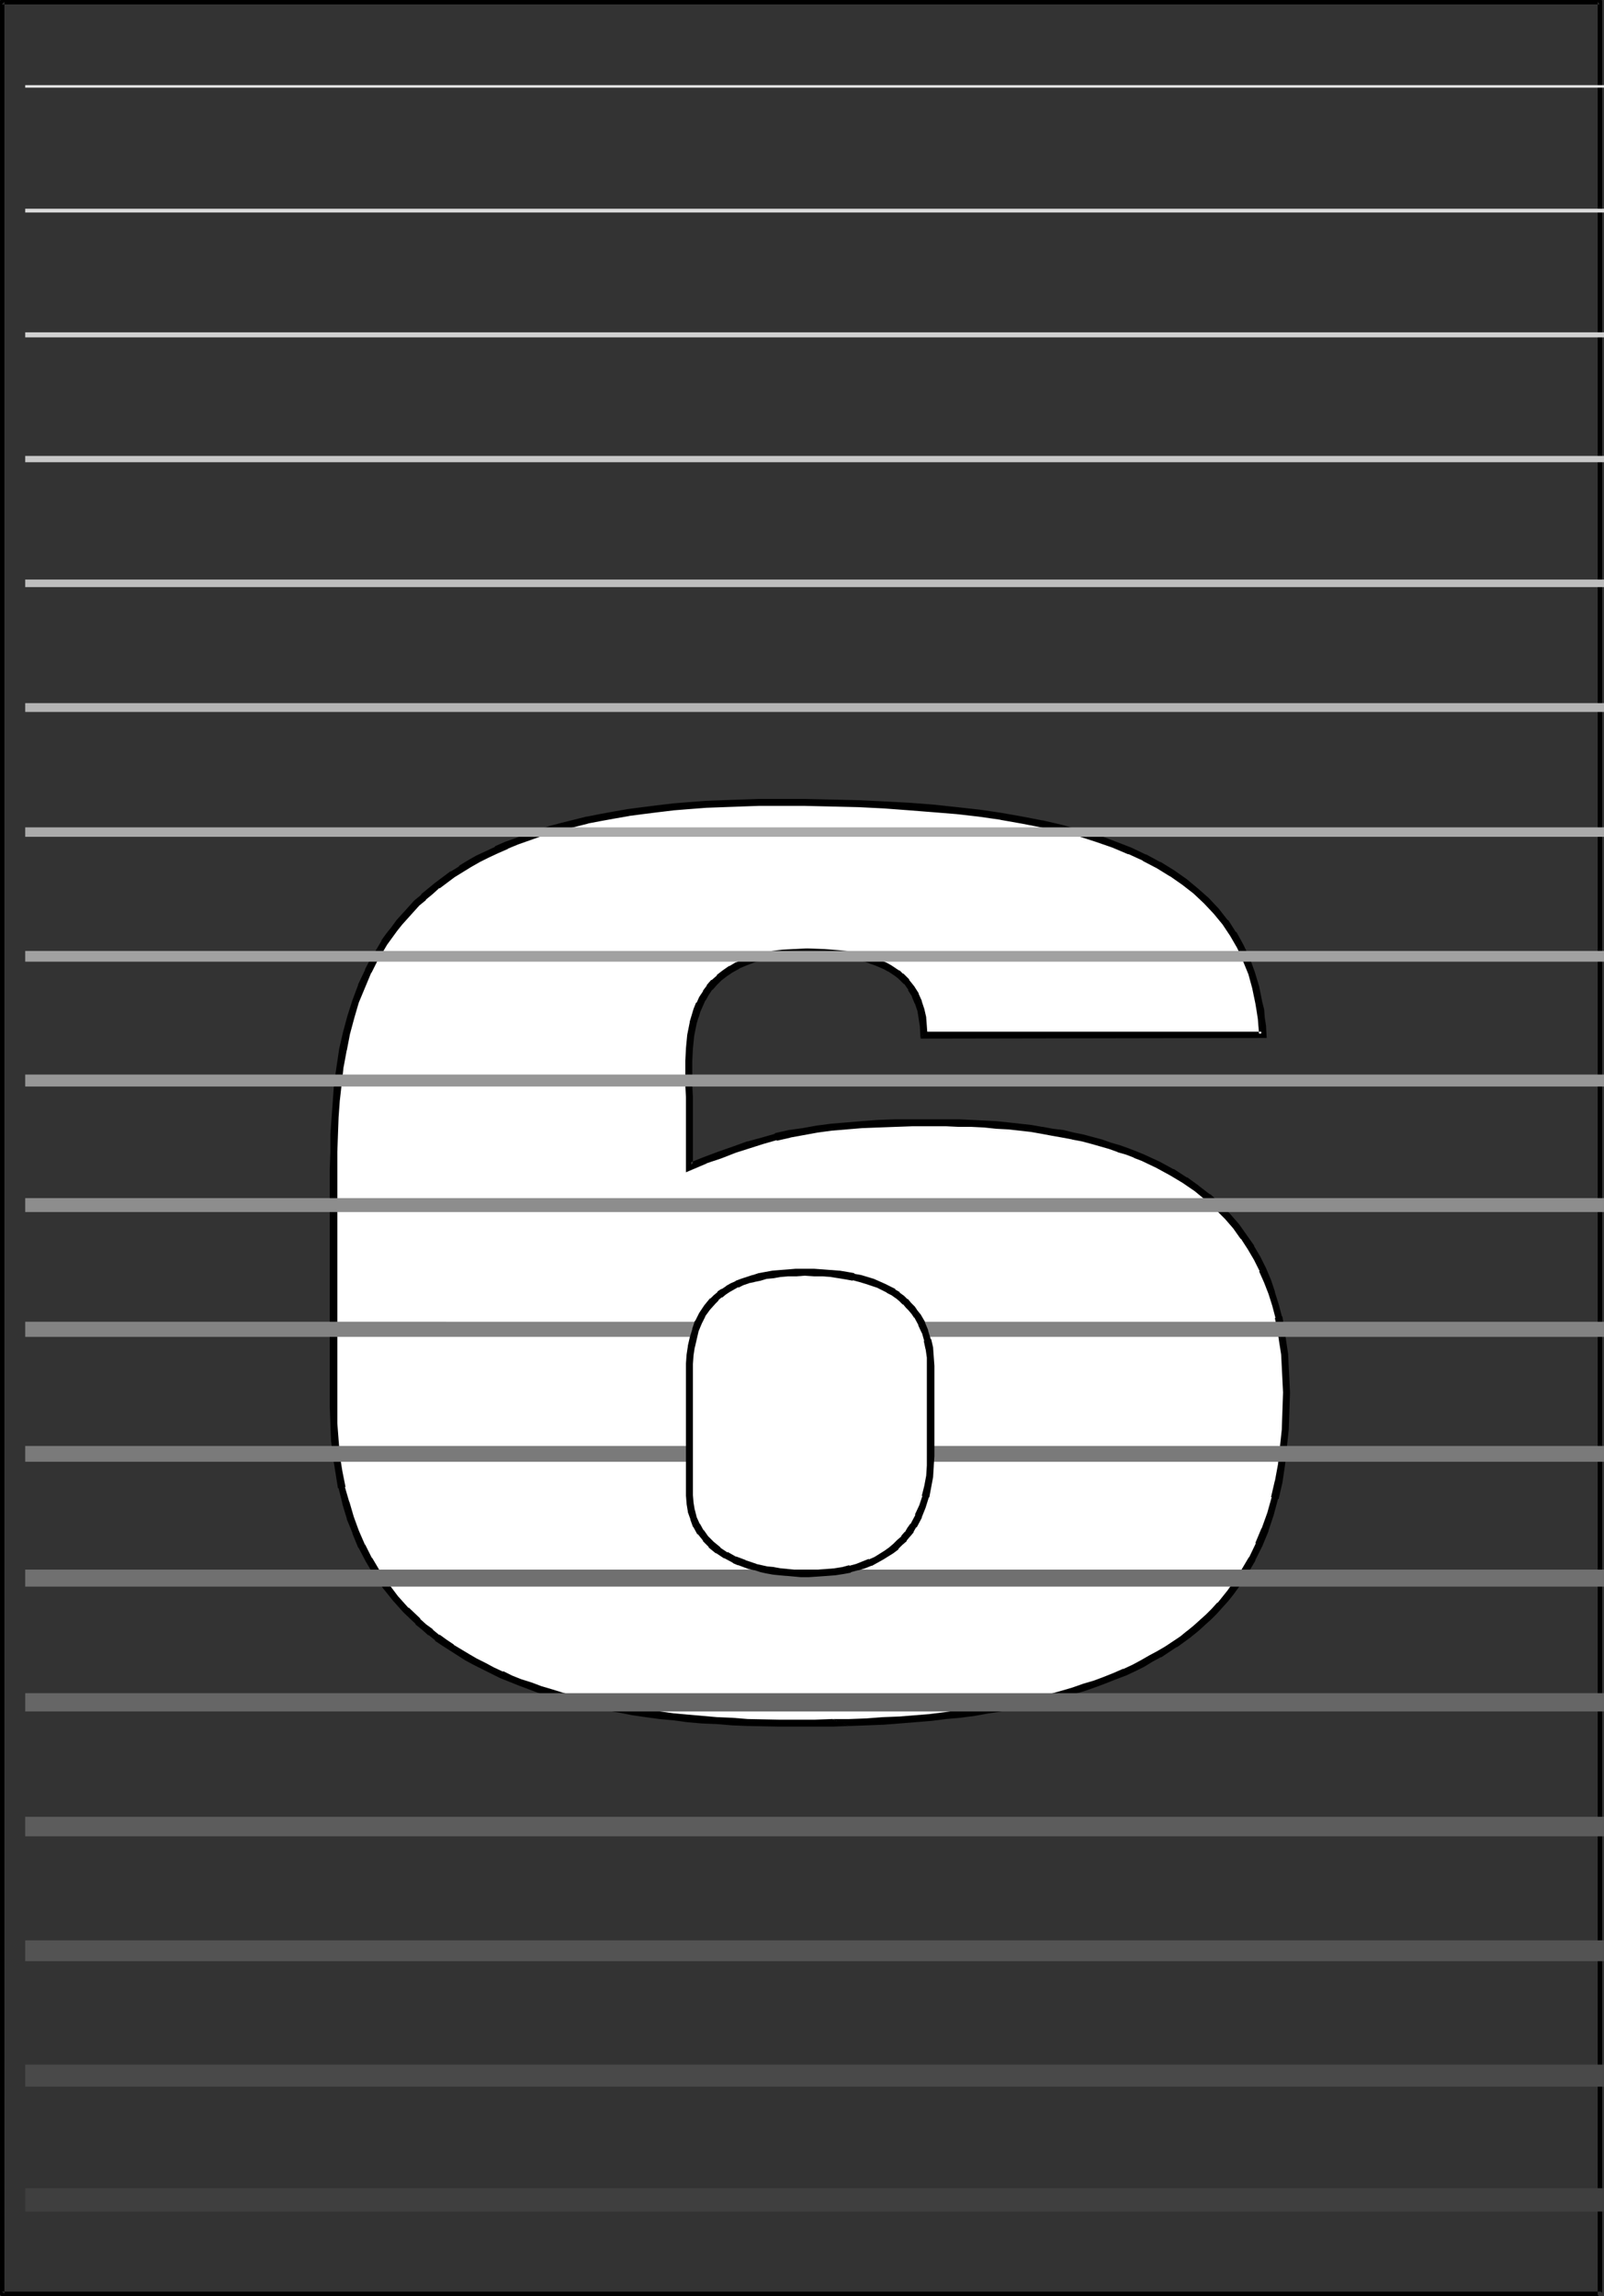
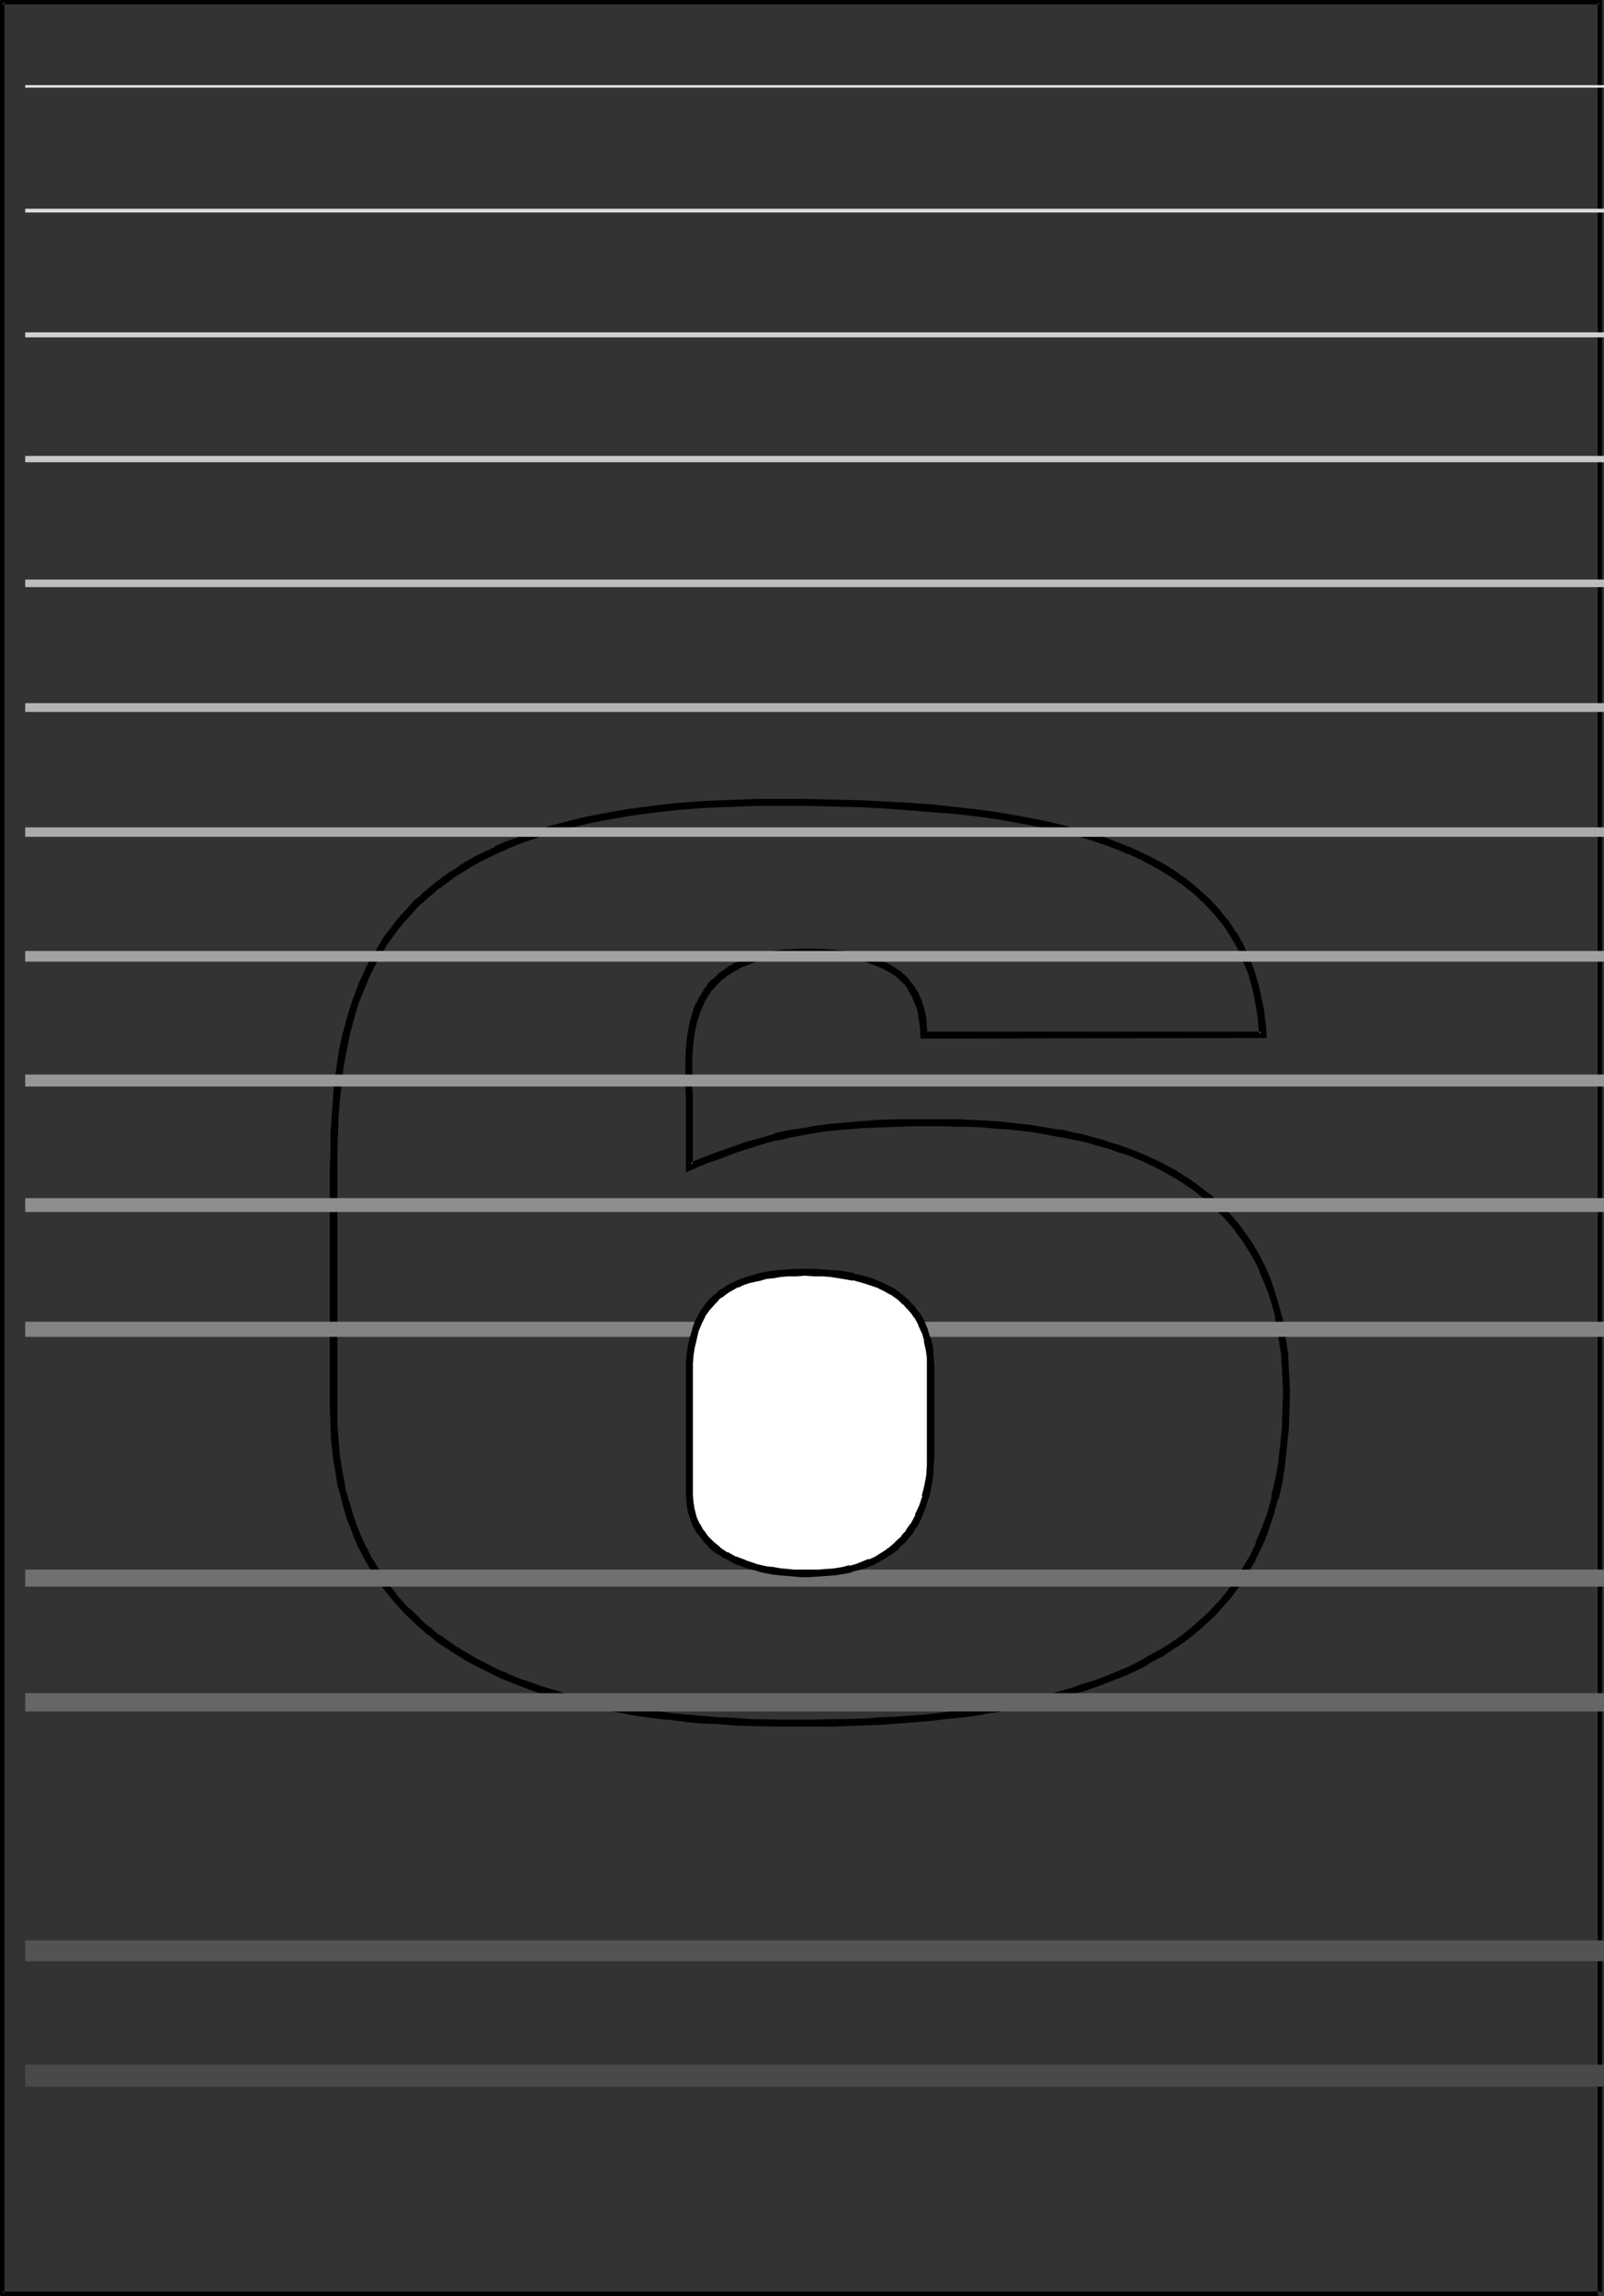
<svg xmlns="http://www.w3.org/2000/svg" xmlns:ns1="http://sodipodi.sourceforge.net/DTD/sodipodi-0.dtd" xmlns:ns2="http://www.inkscape.org/namespaces/inkscape" version="1.0" width="108.766mm" height="155.668mm" id="svg35" ns1:docname="Lines 6.wmf">
  <rect width="100%" height="100%" fill="#333333" stroke="none" />
  <ns1:namedview id="namedview35" pagecolor="#ffffff" bordercolor="#000000" borderopacity="0.25" ns2:showpageshadow="2" ns2:pageopacity="0.0" ns2:pagecheckerboard="0" ns2:deskcolor="#d1d1d1" ns2:document-units="mm" />
  <defs id="defs1">
    <pattern id="WMFhbasepattern" patternUnits="userSpaceOnUse" width="6" height="6" x="0" y="0" />
  </defs>
-   <path style="fill:#ffffff;fill-opacity:1;fill-rule:evenodd;stroke:none" d="m 236.89,265.171 -0.162,-2.101 -0.323,-2.262 -0.485,-2.101 -0.485,-1.778 -0.808,-1.939 -1.131,-1.778 -1.131,-1.616 -1.454,-1.454 -0.97,-0.646 -1.939,-1.293 -1.131,-0.646 -1.131,-0.485 -1.131,-0.485 -1.454,-0.485 -1.454,-0.485 -1.454,-0.323 -1.616,-0.323 -1.616,-0.323 -1.939,-0.162 -1.939,-0.323 H 211.197 l -2.101,-0.162 h -2.262 -3.232 l -2.909,0.323 -2.747,0.323 -2.585,0.485 -2.262,0.646 -2.101,0.808 -1.939,0.808 -1.777,0.97 -1.454,1.131 -1.454,0.97 -1.293,1.293 -1.131,1.293 -1.131,1.454 -0.808,1.454 -0.646,1.454 -0.646,1.454 -0.646,1.616 -0.485,1.616 -0.323,1.616 -0.323,1.616 -0.323,3.232 -0.162,3.393 v 3.07 l 0.162,3.07 v 2.909 l 0.162,2.585 v 15.351 l 3.878,-1.616 3.878,-1.454 3.717,-1.293 3.555,-1.293 3.555,-0.97 3.555,-0.97 3.393,-0.808 3.555,-0.646 3.555,-0.485 3.717,-0.485 3.717,-0.485 4.04,-0.323 4.04,-0.162 4.524,-0.162 4.524,-0.162 h 5.009 3.393 l 3.393,0.162 3.232,0.162 3.232,0.162 3.07,0.162 3.07,0.323 3.07,0.323 2.747,0.323 2.909,0.323 2.585,0.485 2.747,0.485 2.585,0.485 2.424,0.646 2.424,0.646 2.424,0.646 2.262,0.646 2.101,0.646 2.262,0.808 2.101,0.808 1.939,0.808 3.878,1.778 3.555,1.939 3.232,2.101 3.07,2.101 2.909,2.262 2.585,2.424 2.424,2.424 2.101,2.585 2.101,2.585 1.777,2.747 1.616,2.909 1.454,2.909 1.131,2.909 1.131,2.909 0.97,3.232 0.808,3.07 0.646,3.07 0.485,3.232 0.323,3.232 0.323,3.232 0.162,3.232 v 3.232 4.848 l -0.323,4.686 -0.323,4.525 -0.485,4.525 -0.808,4.363 -0.97,4.201 -1.131,4.04 -1.293,3.878 -1.616,3.878 -1.777,3.717 -2.101,3.555 -2.262,3.393 -1.293,1.616 -1.293,1.616 -1.293,1.616 -1.454,1.616 -1.454,1.454 -1.616,1.454 -1.616,1.454 -1.777,1.454 -1.777,1.293 -1.939,1.454 -1.939,1.131 -1.939,1.293 -2.101,1.131 -2.262,1.293 -2.262,1.131 -2.262,1.131 -2.585,0.97 -2.424,0.97 -2.585,0.97 -2.747,0.97 -2.747,0.808 -2.909,0.808 -2.909,0.808 -3.07,0.808 -3.07,0.646 -3.232,0.808 -3.393,0.485 -3.393,0.646 -3.555,0.485 -3.555,0.485 -3.878,0.485 -3.717,0.323 -4.04,0.323 -3.878,0.323 -4.201,0.323 -4.201,0.162 -4.524,0.162 -4.363,0.162 -4.524,0.162 h -4.686 -4.363 l -4.04,-0.162 -4.04,-0.162 -4.04,-0.162 -3.878,-0.162 -3.717,-0.323 -3.717,-0.323 -3.717,-0.323 -3.555,-0.485 -3.393,-0.485 -3.393,-0.485 -3.232,-0.485 -3.07,-0.646 -3.232,-0.646 -2.909,-0.646 -5.817,-1.454 -2.747,-0.808 -2.747,-0.97 -2.585,-0.808 -2.585,-0.97 -2.424,-0.97 -2.424,-0.97 -2.262,-1.131 -2.262,-1.131 -2.101,-1.131 -2.101,-1.131 -4.04,-2.424 -1.777,-1.293 -1.777,-1.293 -1.777,-1.293 -1.616,-1.454 -1.616,-1.454 -3.07,-2.909 -2.747,-3.07 -2.585,-3.07 -2.101,-3.232 -2.101,-3.555 -1.777,-3.393 -1.616,-3.717 -1.454,-3.555 -1.131,-3.878 -0.97,-3.878 -0.808,-4.04 -0.485,-4.04 -0.485,-4.201 -0.323,-4.201 v -4.201 -60.92 -4.363 l 0.162,-4.525 0.162,-4.363 0.323,-4.525 0.485,-4.363 0.646,-4.201 0.646,-4.363 0.97,-4.201 0.97,-4.04 1.293,-4.04 1.454,-3.878 1.777,-3.878 1.939,-3.717 2.262,-3.555 1.131,-1.778 1.293,-1.778 1.454,-1.778 1.454,-1.616 1.454,-1.616 1.454,-1.616 1.777,-1.454 1.616,-1.616 1.939,-1.454 1.777,-1.454 2.101,-1.293 2.101,-1.454 2.101,-1.293 2.262,-1.293 2.424,-1.131 2.424,-1.131 2.424,-1.131 2.747,-1.131 2.747,-0.97 2.747,-0.97 3.07,-0.97 2.909,-0.97 3.232,-0.646 3.393,-0.808 3.232,-0.808 3.555,-0.646 3.717,-0.485 3.717,-0.646 3.878,-0.485 3.878,-0.323 4.201,-0.485 4.201,-0.162 4.363,-0.323 4.363,-0.162 h 4.686 l 4.686,-0.162 7.272,0.162 h 6.948 l 6.787,0.323 6.625,0.162 6.302,0.485 6.14,0.485 5.979,0.485 5.817,0.808 5.494,0.808 5.494,0.808 5.009,1.131 5.009,0.97 4.686,1.293 4.524,1.454 4.201,1.454 4.201,1.616 3.717,1.778 3.717,1.939 3.393,2.101 3.07,2.262 3.07,2.262 2.585,2.424 2.585,2.747 2.262,2.747 2.101,3.07 1.777,3.232 1.616,3.232 1.293,3.555 0.97,3.717 0.97,3.878 0.323,1.939 0.323,2.101 0.162,2.101 0.162,2.101 z" id="path1" />
-   <path style="fill:#000000;fill-opacity:1;fill-rule:evenodd;stroke:none" d="m 236.89,264.363 0.808,0.808 -0.162,-2.262 v 0 l -0.162,-2.101 v -0.162 l -0.485,-2.101 v 0 l -0.646,-1.939 v -0.162 l -0.808,-1.778 v -0.162 l -1.131,-1.778 v 0 l -1.293,-1.616 v -0.162 l -1.454,-1.454 h -0.162 l -0.808,-0.808 h -0.162 l -1.939,-1.293 v 0 l -1.131,-0.646 v 0 l -1.131,-0.485 -0.162,-0.162 -1.131,-0.485 -1.454,-0.485 v 0 l -1.454,-0.323 v 0 l -1.616,-0.485 v 0 l -1.616,-0.323 -1.616,-0.323 h -0.162 l -1.777,-0.162 -1.939,-0.162 v 0 l -2.101,-0.162 v 0 l -4.363,-0.162 -3.232,0.162 h -0.162 l -2.909,0.162 -2.747,0.323 v 0 l -2.585,0.646 v 0 l -2.262,0.646 h -0.162 l -2.101,0.646 v 0 l -1.939,0.97 h -0.162 l -1.616,0.97 h -0.162 l -1.616,1.131 v 0 l -1.454,1.131 v 0.162 l -1.293,1.131 h -0.162 l -1.131,1.293 v 0.162 l -0.97,1.293 v 0.162 l -0.97,1.454 v 0 l -0.646,1.454 h -0.162 l -0.646,1.616 v 0 l -0.485,1.616 v 0 l -0.485,1.616 v 0.162 l -0.323,1.616 -0.323,1.616 v 0 l -0.323,3.393 v 0 l -0.162,3.232 v 3.232 3.07 0.162 l 0.162,2.909 v -0.162 2.585 16.805 l 5.332,-2.262 h -0.162 l 3.878,-1.293 3.717,-1.454 3.555,-1.131 v 0 l 3.555,-1.131 3.393,-0.97 v 0.162 l 3.555,-0.808 h -0.162 l 3.555,-0.646 3.555,-0.646 v 0 l 3.555,-0.485 3.878,-0.323 v 0 l 3.878,-0.323 4.201,-0.162 4.363,-0.162 v 0 l 4.524,-0.162 h 8.403 v 0 l 3.393,0.162 h 3.232 l 3.232,0.162 3.07,0.323 3.07,0.162 v 0 l 2.909,0.323 2.909,0.323 2.747,0.485 v 0 l 2.585,0.485 2.747,0.485 2.585,0.485 h -0.162 l 2.585,0.485 v 0 l 2.424,0.646 2.262,0.646 v 0 l 2.262,0.646 2.262,0.808 h -0.162 l 2.262,0.646 2.101,0.808 h -0.162 l 2.101,0.808 v 0 l 3.717,1.778 v 0 l 3.555,1.939 v 0 l 3.232,1.939 v 0 l 3.07,2.101 v 0 l 2.747,2.262 v 0 l 2.585,2.424 v 0 l 2.424,2.424 v 0 l 2.101,2.424 v 0 l 1.939,2.747 v -0.162 l 1.777,2.747 v 0 l 1.616,2.747 1.454,2.909 h -0.162 l 1.293,2.909 v 0 l 1.131,2.909 v 0 l 0.97,3.07 v 0 l 0.808,3.07 h -0.162 l 0.646,3.07 0.485,3.232 v 0 l 0.485,3.07 v 0 l 0.162,3.232 0.162,3.232 v 0 l 0.162,3.232 -0.162,4.848 v -0.162 l -0.162,4.848 -0.485,4.525 v -0.162 l -0.485,4.525 v 0 l -0.808,4.363 v -0.162 l -0.97,4.201 h 0.162 l -1.131,4.04 -1.454,4.04 v -0.162 l -1.616,3.878 h 0.162 l -1.777,3.717 v -0.162 l -2.101,3.555 h 0.162 l -2.424,3.393 v 0 l -1.131,1.616 v 0 l -1.293,1.616 -1.293,1.616 v -0.162 l -1.454,1.616 -1.454,1.454 -1.616,1.454 v 0 l -1.616,1.454 -1.777,1.454 0.162,-0.162 -1.777,1.454 -1.939,1.293 v 0 l -1.939,1.293 v 0 l -1.939,1.131 v 0 l -2.101,1.131 -2.262,1.293 -2.101,1.131 v 0 l -2.424,1.131 0.162,-0.162 -2.585,1.131 -2.424,0.97 -2.585,0.97 v 0 l -2.747,0.808 -2.747,0.97 -2.747,0.808 v 0 l -2.909,0.808 v 0 l -3.07,0.646 -3.232,0.808 -3.232,0.646 h 0.162 l -3.393,0.646 -3.393,0.485 -3.555,0.646 v 0 l -3.555,0.323 -3.717,0.485 -3.878,0.485 h 0.162 l -8.079,0.646 -4.201,0.162 -4.201,0.323 -4.363,0.162 v 0 h -4.363 l 4.363,1.778 h 0.162 l 4.363,-0.162 4.201,-0.162 4.201,-0.323 7.918,-0.646 h 0.162 l 3.717,-0.485 3.717,-0.323 3.717,-0.485 v 0 l 3.555,-0.646 3.393,-0.485 3.393,-0.646 v 0 l 3.232,-0.646 3.07,-0.646 3.07,-0.808 v 0 l 3.07,-0.808 v 0 l 2.909,-0.97 2.747,-0.808 2.747,-0.97 v 0 l 2.585,-0.97 2.424,-0.97 2.585,-0.97 v 0 l 2.424,-1.131 v 0 l 2.262,-1.131 2.101,-1.293 2.101,-1.131 h 0.162 l 1.939,-1.293 v 0 l 1.939,-1.293 h 0.162 l 1.777,-1.293 1.777,-1.293 0.162,-0.162 1.616,-1.293 1.616,-1.454 0.162,-0.162 1.616,-1.454 1.454,-1.454 1.454,-1.616 v 0 l 1.454,-1.616 1.293,-1.616 v 0 l 1.293,-1.778 v 0 l 2.262,-3.393 v 0 l 2.101,-3.555 v -0.162 l 1.777,-3.555 v 0 l 1.616,-3.878 v -0.162 l 1.293,-3.878 1.131,-4.201 h 0.162 l 0.97,-4.201 v 0 l 0.646,-4.363 v 0 l 0.485,-4.525 v -0.162 l 0.485,-4.525 0.162,-4.686 v 0 l 0.162,-4.848 -0.162,-3.232 v -0.162 l -0.162,-3.07 -0.162,-3.393 v 0 l -0.485,-3.232 v 0 l -0.485,-3.232 -0.485,-3.07 -0.162,-0.162 -0.808,-3.07 v 0 l -0.97,-3.07 v -0.162 l -0.97,-2.909 v 0 l -1.293,-3.07 v 0 l -1.454,-2.909 -1.616,-2.747 v -0.162 l -1.939,-2.747 v 0 l -1.939,-2.747 v 0 l -2.262,-2.585 v 0 l -2.424,-2.424 v -0.162 l -2.585,-2.424 h -0.162 l -2.747,-2.101 -0.162,-0.162 -2.909,-2.101 h -0.162 l -3.232,-2.101 h -0.162 l -3.555,-1.939 v 0 l -3.878,-1.778 v 0 l -1.939,-0.808 v 0 l -2.101,-0.808 -2.262,-0.808 v 0 l -2.262,-0.646 -2.262,-0.808 v 0 l -2.424,-0.646 -2.424,-0.646 v 0 l -2.424,-0.485 v 0 l -2.585,-0.646 -2.747,-0.323 -2.585,-0.485 h -0.162 l -2.747,-0.485 -2.909,-0.323 -2.909,-0.323 v 0 l -3.07,-0.323 -3.07,-0.162 -3.232,-0.162 -3.232,-0.162 h -3.393 -0.162 -8.403 -4.524 -0.162 l -4.363,0.162 -4.201,0.323 -3.878,0.323 v 0 l -3.878,0.323 -3.717,0.485 v 0 l -3.555,0.646 -3.555,0.485 v 0 l -3.555,0.808 v 0.162 l -3.393,0.97 -3.555,0.97 h -0.162 l -3.555,1.293 -3.717,1.293 -3.878,1.454 v 0 l -4.04,1.616 1.293,0.808 v -15.351 -2.585 0 l -0.162,-2.909 v 0 -3.07 -3.07 0 l 0.162,-3.232 v 0 l 0.323,-3.232 v 0 l 0.323,-1.616 0.323,-1.616 v 0 l 0.485,-1.616 v 0.162 l 0.485,-1.616 v 0 l 0.646,-1.454 v 0 l 0.646,-1.454 v 0.162 l 0.808,-1.454 v 0 l 0.97,-1.454 v 0.162 l 1.131,-1.293 v 0 l 1.293,-1.293 -0.162,0.162 1.454,-1.131 v 0 l 1.454,-0.97 v 0 l 1.777,-0.97 h -0.162 l 1.939,-0.808 v 0 l 2.101,-0.808 v 0 l 2.262,-0.485 v 0 l 2.424,-0.485 v 0 l 2.747,-0.323 2.909,-0.323 h -0.162 3.232 4.363 -0.162 l 2.101,0.162 v 0 l 1.939,0.162 1.777,0.323 v 0 l 1.616,0.162 1.616,0.323 v 0 l 1.454,0.323 v 0 l 1.454,0.485 h -0.162 l 1.454,0.485 1.131,0.485 v 0 l 1.131,0.485 v 0 l 1.131,0.646 -0.162,-0.162 1.939,1.293 v 0 l 0.808,0.646 v 0 l 1.454,1.454 v -0.162 l 1.131,1.616 h -0.162 l 1.131,1.778 -0.162,-0.162 0.808,1.939 v -0.162 l 0.646,1.939 v -0.162 l 0.323,2.101 v 0 l 0.323,2.101 v 0 l 0.162,3.07 z" id="path2" />
+   <path style="fill:#000000;fill-opacity:1;fill-rule:evenodd;stroke:none" d="m 236.89,264.363 0.808,0.808 -0.162,-2.262 v 0 l -0.162,-2.101 v -0.162 l -0.485,-2.101 v 0 l -0.646,-1.939 v -0.162 l -0.808,-1.778 v -0.162 l -1.131,-1.778 v 0 l -1.293,-1.616 v -0.162 l -1.454,-1.454 h -0.162 l -0.808,-0.808 h -0.162 l -1.939,-1.293 v 0 l -1.131,-0.646 v 0 l -1.131,-0.485 -0.162,-0.162 -1.131,-0.485 -1.454,-0.485 v 0 l -1.454,-0.323 v 0 l -1.616,-0.485 v 0 l -1.616,-0.323 -1.616,-0.323 h -0.162 l -1.777,-0.162 -1.939,-0.162 v 0 l -2.101,-0.162 v 0 l -4.363,-0.162 -3.232,0.162 h -0.162 l -2.909,0.162 -2.747,0.323 v 0 l -2.585,0.646 v 0 l -2.262,0.646 h -0.162 l -2.101,0.646 v 0 l -1.939,0.97 h -0.162 l -1.616,0.97 h -0.162 l -1.616,1.131 v 0 l -1.454,1.131 v 0.162 l -1.293,1.131 h -0.162 l -1.131,1.293 v 0.162 l -0.97,1.293 v 0.162 l -0.97,1.454 v 0 l -0.646,1.454 h -0.162 l -0.646,1.616 v 0 l -0.485,1.616 v 0 l -0.485,1.616 v 0.162 l -0.323,1.616 -0.323,1.616 v 0 l -0.323,3.393 v 0 l -0.162,3.232 v 3.232 3.07 0.162 l 0.162,2.909 v -0.162 2.585 16.805 l 5.332,-2.262 h -0.162 l 3.878,-1.293 3.717,-1.454 3.555,-1.131 v 0 l 3.555,-1.131 3.393,-0.97 v 0.162 l 3.555,-0.808 h -0.162 l 3.555,-0.646 3.555,-0.646 v 0 l 3.555,-0.485 3.878,-0.323 v 0 l 3.878,-0.323 4.201,-0.162 4.363,-0.162 v 0 l 4.524,-0.162 h 8.403 v 0 l 3.393,0.162 h 3.232 l 3.232,0.162 3.07,0.323 3.07,0.162 v 0 l 2.909,0.323 2.909,0.323 2.747,0.485 v 0 l 2.585,0.485 2.747,0.485 2.585,0.485 h -0.162 l 2.585,0.485 v 0 l 2.424,0.646 2.262,0.646 v 0 l 2.262,0.646 2.262,0.808 h -0.162 l 2.262,0.646 2.101,0.808 h -0.162 l 2.101,0.808 v 0 l 3.717,1.778 v 0 l 3.555,1.939 v 0 l 3.232,1.939 v 0 l 3.07,2.101 v 0 l 2.747,2.262 v 0 l 2.585,2.424 v 0 l 2.424,2.424 v 0 l 2.101,2.424 v 0 l 1.939,2.747 v -0.162 l 1.777,2.747 v 0 l 1.616,2.747 1.454,2.909 h -0.162 l 1.293,2.909 l 1.131,2.909 v 0 l 0.97,3.07 v 0 l 0.808,3.07 h -0.162 l 0.646,3.07 0.485,3.232 v 0 l 0.485,3.07 v 0 l 0.162,3.232 0.162,3.232 v 0 l 0.162,3.232 -0.162,4.848 v -0.162 l -0.162,4.848 -0.485,4.525 v -0.162 l -0.485,4.525 v 0 l -0.808,4.363 v -0.162 l -0.97,4.201 h 0.162 l -1.131,4.04 -1.454,4.04 v -0.162 l -1.616,3.878 h 0.162 l -1.777,3.717 v -0.162 l -2.101,3.555 h 0.162 l -2.424,3.393 v 0 l -1.131,1.616 v 0 l -1.293,1.616 -1.293,1.616 v -0.162 l -1.454,1.616 -1.454,1.454 -1.616,1.454 v 0 l -1.616,1.454 -1.777,1.454 0.162,-0.162 -1.777,1.454 -1.939,1.293 v 0 l -1.939,1.293 v 0 l -1.939,1.131 v 0 l -2.101,1.131 -2.262,1.293 -2.101,1.131 v 0 l -2.424,1.131 0.162,-0.162 -2.585,1.131 -2.424,0.97 -2.585,0.97 v 0 l -2.747,0.808 -2.747,0.97 -2.747,0.808 v 0 l -2.909,0.808 v 0 l -3.07,0.646 -3.232,0.808 -3.232,0.646 h 0.162 l -3.393,0.646 -3.393,0.485 -3.555,0.646 v 0 l -3.555,0.323 -3.717,0.485 -3.878,0.485 h 0.162 l -8.079,0.646 -4.201,0.162 -4.201,0.323 -4.363,0.162 v 0 h -4.363 l 4.363,1.778 h 0.162 l 4.363,-0.162 4.201,-0.162 4.201,-0.323 7.918,-0.646 h 0.162 l 3.717,-0.485 3.717,-0.323 3.717,-0.485 v 0 l 3.555,-0.646 3.393,-0.485 3.393,-0.646 v 0 l 3.232,-0.646 3.07,-0.646 3.07,-0.808 v 0 l 3.07,-0.808 v 0 l 2.909,-0.97 2.747,-0.808 2.747,-0.97 v 0 l 2.585,-0.97 2.424,-0.97 2.585,-0.97 v 0 l 2.424,-1.131 v 0 l 2.262,-1.131 2.101,-1.293 2.101,-1.131 h 0.162 l 1.939,-1.293 v 0 l 1.939,-1.293 h 0.162 l 1.777,-1.293 1.777,-1.293 0.162,-0.162 1.616,-1.293 1.616,-1.454 0.162,-0.162 1.616,-1.454 1.454,-1.454 1.454,-1.616 v 0 l 1.454,-1.616 1.293,-1.616 v 0 l 1.293,-1.778 v 0 l 2.262,-3.393 v 0 l 2.101,-3.555 v -0.162 l 1.777,-3.555 v 0 l 1.616,-3.878 v -0.162 l 1.293,-3.878 1.131,-4.201 h 0.162 l 0.97,-4.201 v 0 l 0.646,-4.363 v 0 l 0.485,-4.525 v -0.162 l 0.485,-4.525 0.162,-4.686 v 0 l 0.162,-4.848 -0.162,-3.232 v -0.162 l -0.162,-3.07 -0.162,-3.393 v 0 l -0.485,-3.232 v 0 l -0.485,-3.232 -0.485,-3.07 -0.162,-0.162 -0.808,-3.07 v 0 l -0.97,-3.07 v -0.162 l -0.97,-2.909 v 0 l -1.293,-3.07 v 0 l -1.454,-2.909 -1.616,-2.747 v -0.162 l -1.939,-2.747 v 0 l -1.939,-2.747 v 0 l -2.262,-2.585 v 0 l -2.424,-2.424 v -0.162 l -2.585,-2.424 h -0.162 l -2.747,-2.101 -0.162,-0.162 -2.909,-2.101 h -0.162 l -3.232,-2.101 h -0.162 l -3.555,-1.939 v 0 l -3.878,-1.778 v 0 l -1.939,-0.808 v 0 l -2.101,-0.808 -2.262,-0.808 v 0 l -2.262,-0.646 -2.262,-0.808 v 0 l -2.424,-0.646 -2.424,-0.646 v 0 l -2.424,-0.485 v 0 l -2.585,-0.646 -2.747,-0.323 -2.585,-0.485 h -0.162 l -2.747,-0.485 -2.909,-0.323 -2.909,-0.323 v 0 l -3.07,-0.323 -3.07,-0.162 -3.232,-0.162 -3.232,-0.162 h -3.393 -0.162 -8.403 -4.524 -0.162 l -4.363,0.162 -4.201,0.323 -3.878,0.323 v 0 l -3.878,0.323 -3.717,0.485 v 0 l -3.555,0.646 -3.555,0.485 v 0 l -3.555,0.808 v 0.162 l -3.393,0.97 -3.555,0.97 h -0.162 l -3.555,1.293 -3.717,1.293 -3.878,1.454 v 0 l -4.04,1.616 1.293,0.808 v -15.351 -2.585 0 l -0.162,-2.909 v 0 -3.07 -3.07 0 l 0.162,-3.232 v 0 l 0.323,-3.232 v 0 l 0.323,-1.616 0.323,-1.616 v 0 l 0.485,-1.616 v 0.162 l 0.485,-1.616 v 0 l 0.646,-1.454 v 0 l 0.646,-1.454 v 0.162 l 0.808,-1.454 v 0 l 0.97,-1.454 v 0.162 l 1.131,-1.293 v 0 l 1.293,-1.293 -0.162,0.162 1.454,-1.131 v 0 l 1.454,-0.97 v 0 l 1.777,-0.97 h -0.162 l 1.939,-0.808 v 0 l 2.101,-0.808 v 0 l 2.262,-0.485 v 0 l 2.424,-0.485 v 0 l 2.747,-0.323 2.909,-0.323 h -0.162 3.232 4.363 -0.162 l 2.101,0.162 v 0 l 1.939,0.162 1.777,0.323 v 0 l 1.616,0.162 1.616,0.323 v 0 l 1.454,0.323 v 0 l 1.454,0.485 h -0.162 l 1.454,0.485 1.131,0.485 v 0 l 1.131,0.485 v 0 l 1.131,0.646 -0.162,-0.162 1.939,1.293 v 0 l 0.808,0.646 v 0 l 1.454,1.454 v -0.162 l 1.131,1.616 h -0.162 l 1.131,1.778 -0.162,-0.162 0.808,1.939 v -0.162 l 0.646,1.939 v -0.162 l 0.323,2.101 v 0 l 0.323,2.101 v 0 l 0.162,3.07 z" id="path2" />
  <path style="fill:#000000;fill-opacity:1;fill-rule:evenodd;stroke:none" d="m 213.298,440.497 -4.524,0.162 h -9.049 l -8.079,-0.162 v 0 l -4.04,-0.323 -3.878,-0.162 -3.717,-0.323 -3.717,-0.323 v 0 l -3.555,-0.323 -3.555,-0.485 -3.393,-0.323 v 0 l -3.393,-0.485 -3.232,-0.646 -3.07,-0.485 -3.232,-0.646 h 0.162 l -3.07,-0.808 v 0.162 l -5.817,-1.616 v 0 l -2.585,-0.808 -2.747,-0.808 v 0 l -2.585,-0.97 -2.585,-0.808 -2.424,-0.97 v 0 l -2.262,-1.131 v 0.162 l -2.424,-1.131 -2.101,-1.131 v 0 l -2.262,-1.131 -1.939,-1.131 v 0 l -4.04,-2.424 h 0.162 l -1.939,-1.293 -1.777,-1.293 v 0.162 l -1.777,-1.454 h 0.162 l -1.777,-1.293 -1.616,-1.454 h 0.162 l -3.07,-2.909 v 0.162 l -2.747,-3.07 -2.424,-3.232 v 0.162 l -2.262,-3.393 0.162,0.162 -2.101,-3.555 v 0.162 l -1.777,-3.555 v 0.162 l -1.616,-3.717 v 0 l -1.293,-3.555 v 0 l -1.131,-3.878 v 0.162 l -1.131,-3.878 h 0.162 l -0.808,-4.04 v 0 l -0.646,-4.04 -0.323,-4.04 v 0 l -0.323,-4.201 v 0 -4.201 -60.92 -4.363 l 0.162,-4.525 v 0 l 0.162,-4.363 0.323,-4.525 v 0.162 l 0.485,-4.363 0.485,-4.363 v 0.162 l 0.808,-4.363 v 0.162 l 0.808,-4.201 v 0 l 1.131,-4.201 v 0 l 1.131,-3.878 v 0 l 1.616,-3.878 v 0 l 1.616,-3.878 v 0.162 l 1.939,-3.878 v 0.162 l 2.101,-3.555 v 0 l 1.293,-1.778 1.293,-1.778 v 0 l 1.293,-1.616 v 0 l 1.454,-1.616 v 0 l 1.454,-1.616 1.454,-1.616 1.777,-1.454 h -0.162 l 1.777,-1.454 1.777,-1.616 v 0.162 l 1.939,-1.454 1.939,-1.454 v 0 l 2.101,-1.293 v 0 l 2.101,-1.293 v 0 l 2.262,-1.293 2.262,-1.131 v 0 l 2.424,-1.131 v 0 l 2.585,-1.131 h -0.162 l 2.747,-1.131 2.747,-0.97 v 0 l 2.747,-0.97 2.909,-0.97 3.07,-0.808 v 0 l 3.232,-0.808 v 0 l 3.232,-0.808 h -0.162 l 3.393,-0.646 3.555,-0.646 3.717,-0.646 h -0.162 l 3.717,-0.485 3.878,-0.485 4.04,-0.485 4.04,-0.323 v 0 l 4.201,-0.323 4.363,-0.162 4.524,-0.162 h -0.162 l 4.686,-0.162 h 4.686 7.272 l 6.948,0.162 v 0 l 6.787,0.162 6.464,0.323 6.464,0.485 6.14,0.485 v 0 l 5.979,0.485 5.656,0.646 5.656,0.808 h -0.162 l 5.494,0.97 5.009,0.97 v 0 l 4.848,1.131 v 0 l 4.848,1.131 h -0.162 l 4.524,1.454 v 0 l 4.201,1.454 4.201,1.778 -0.162,-0.162 3.878,1.778 h -0.162 l 3.717,1.939 v 0 l 3.393,2.101 -0.162,-0.162 3.232,2.262 v 0 l 2.909,2.262 2.747,2.585 -0.162,-0.162 2.585,2.747 v 0 l 2.262,2.747 v 0 l 1.939,2.909 v 0 l 1.777,3.07 v 0 l 1.616,3.393 -0.162,-0.162 1.454,3.555 v 0 l 0.97,3.555 v 0 l 0.808,3.878 v 0 l 0.323,1.939 v 0 l 0.323,2.101 0.162,2.101 v -0.162 l 0.162,2.262 0.97,-0.97 h -86.773 l -0.97,1.778 88.712,-0.162 -0.162,-2.909 v -0.162 l -0.323,-2.101 -0.162,-2.101 v 0 l -0.485,-1.939 v 0 l -0.808,-4.04 v 0 l -1.131,-3.717 v 0 l -1.293,-3.555 v 0 l -1.616,-3.393 v 0 l -1.777,-3.232 h -0.162 l -1.939,-3.07 h -0.162 l -2.262,-2.909 v 0 l -2.585,-2.747 v 0 l -2.747,-2.424 -2.909,-2.424 v 0 l -3.232,-2.262 v 0 l -3.393,-2.101 h -0.162 l -3.555,-1.939 h -0.162 l -3.717,-1.778 v 0 l -4.201,-1.616 -4.201,-1.616 h -0.162 l -4.524,-1.293 v 0 l -4.686,-1.293 v 0 l -4.848,-1.131 h -0.162 l -5.009,-0.97 -5.494,-0.97 v 0 l -5.494,-0.808 -5.817,-0.646 -5.979,-0.646 v 0 l -6.302,-0.485 -6.302,-0.323 -6.625,-0.323 -6.787,-0.162 v 0 l -6.948,-0.162 h -7.272 -4.686 l -4.686,0.162 v 0 l -4.524,0.162 -4.363,0.162 -4.201,0.323 v 0 l -4.04,0.323 -4.04,0.485 -3.878,0.485 -3.717,0.485 v 0 l -3.717,0.646 -3.555,0.646 -3.232,0.646 h -0.162 l -3.232,0.808 v 0 l -3.232,0.808 v 0 l -3.07,0.808 -2.909,0.97 -2.909,0.97 v 0 l -2.747,1.131 -2.747,0.97 v 0 l -2.585,1.131 v 0.162 l -2.424,1.131 v 0 l -2.424,1.131 -2.262,1.293 v 0 l -2.101,1.293 v 0.162 l -2.101,1.293 h -0.162 l -1.939,1.454 -1.939,1.454 v 0 l -1.777,1.454 -1.777,1.454 v 0.162 l -1.777,1.454 -1.454,1.616 -1.454,1.616 -0.162,0.162 -1.454,1.616 v 0 l -1.293,1.778 v 0 l -1.293,1.616 -1.293,1.778 v 0.162 l -2.101,3.555 h -0.162 l -1.939,3.717 v 0.162 l -1.777,3.717 v 0.162 l -1.454,3.878 v 0 l -1.293,4.04 v 0 l -1.131,4.201 v 0 l -0.97,4.201 v 0 l -0.646,4.363 v 0 l -0.646,4.363 -0.323,4.201 v 0.162 l -0.323,4.363 -0.323,4.525 v 0 4.525 l -0.162,4.363 v 60.92 l 0.162,4.201 v 0.162 l 0.162,4.201 v 0 l 0.485,4.201 0.646,4.04 v 0 l 0.646,4.04 h 0.162 l 0.97,3.878 v 0.162 l 1.131,3.717 v 0.162 l 1.454,3.555 v 0.162 l 1.454,3.555 0.162,0.162 1.777,3.393 v 0 l 2.101,3.555 v 0 l 2.262,3.232 v 0 l 2.585,3.232 2.747,3.07 v 0 l 3.07,2.909 v 0.162 l 1.616,1.293 1.616,1.454 h 0.162 l 1.616,1.293 v 0.162 l 1.939,1.293 1.777,1.131 v 0 l 4.04,2.585 v 0 l 2.101,1.131 2.262,1.131 v 0 l 2.262,1.131 2.262,1.131 v 0 l 2.424,0.97 v 0 l 2.424,0.97 2.585,0.97 2.585,0.97 v 0 l 2.747,0.808 2.747,0.808 v 0 l 5.817,1.454 v 0.162 l 3.07,0.646 v 0 l 3.232,0.646 3.07,0.485 3.232,0.646 3.393,0.485 v 0 l 3.555,0.485 3.555,0.323 3.555,0.485 v 0 l 3.717,0.323 3.878,0.162 3.878,0.323 3.878,0.162 h 0.162 l 8.079,0.162 h 9.049 4.524 l 4.363,-0.162 z" id="path3" />
  <path style="fill:#000000;fill-opacity:1;fill-rule:evenodd;stroke:none" d="m 237.213,265.171 v 0 l -0.162,-1.131 v -1.131 l -0.162,-1.131 -0.162,-1.131 -0.162,-0.97 -0.323,-1.131 -0.323,-0.808 -0.162,-0.97 -0.485,-1.131 -0.485,-0.808 -0.485,-0.97 -0.485,-0.97 -0.646,-0.808 -0.646,-0.808 -0.646,-0.808 -0.808,-0.646 -0.97,-0.808 -0.97,-0.646 -0.97,-0.646 -2.262,-1.131 -2.585,-0.97 -1.454,-0.485 -3.232,-0.646 -1.777,-0.323 -1.777,-0.162 -1.939,-0.162 -2.101,-0.162 h -2.101 -2.101 v 0.646 h 2.101 l 2.101,0.162 h 1.939 l 1.939,0.323 1.939,0.162 1.616,0.323 1.616,0.323 1.616,0.323 1.293,0.485 2.585,0.808 2.262,1.131 0.97,0.646 0.808,0.646 0.97,0.646 0.646,0.808 0.808,0.646 0.646,0.808 0.485,0.808 0.485,0.808 0.485,0.97 0.485,0.808 0.323,0.97 0.323,0.97 0.323,0.97 0.162,0.97 0.162,0.97 0.162,1.131 0.162,0.97 v 1.293 l 0.162,1.131 v -0.162 z" id="path4" />
  <path style="fill:#000000;fill-opacity:1;fill-rule:evenodd;stroke:none" d="m 206.834,243.679 h -3.393 l -2.909,0.162 -2.747,0.485 -2.585,0.323 -2.262,0.808 -2.101,0.646 -2.101,0.97 -1.616,0.97 -1.616,0.97 -1.616,1.293 -1.131,1.131 -1.293,1.293 -0.97,1.454 -0.808,1.454 -0.808,1.454 -1.293,3.232 -0.323,1.454 -0.485,1.778 -0.162,1.616 -0.162,1.616 -0.323,1.616 v 1.778 1.616 l -0.162,1.616 0.162,1.616 v 1.616 1.454 1.454 l 0.162,1.454 v 1.293 1.454 -0.162 h 0.808 v 0 l -0.162,-1.293 v -1.293 -1.454 -1.454 l -0.162,-1.454 v -1.616 -1.616 -1.616 -1.616 l 0.162,-1.616 0.162,-1.616 0.162,-1.616 0.323,-1.616 0.323,-1.616 0.485,-1.616 1.131,-3.07 0.808,-1.454 0.808,-1.293 0.97,-1.454 1.131,-1.293 1.293,-1.131 1.293,-1.131 1.616,-0.97 1.616,-0.97 1.939,-0.808 2.262,-0.808 2.262,-0.646 2.424,-0.485 2.747,-0.323 2.747,-0.323 h 3.393 z" id="path5" />
  <path style="fill:#000000;fill-opacity:1;fill-rule:evenodd;stroke:none" d="m 176.294,283.592 v 15.351 h 0.808 v -15.351 z" id="path6" />
  <path style="fill:#000000;fill-opacity:1;fill-rule:evenodd;stroke:none" d="m 176.94,299.267 1.939,-0.97 1.939,-0.646 3.717,-1.454 1.939,-0.646 1.777,-0.646 1.777,-0.646 1.939,-0.485 1.616,-0.646 1.777,-0.485 1.777,-0.485 3.393,-0.97 1.777,-0.323 3.555,-0.646 1.777,-0.323 1.777,-0.323 3.555,-0.323 1.939,-0.323 1.939,-0.162 1.939,-0.162 4.04,-0.323 h 2.101 l 2.101,-0.162 h 2.262 2.424 7.272 v -0.808 h -7.272 -2.424 l -2.262,0.162 h -2.101 l -2.101,0.162 -2.101,0.162 -1.939,0.162 h -1.939 l -2.101,0.323 -1.777,0.162 -3.717,0.485 -1.777,0.162 -1.777,0.323 -3.555,0.646 -1.777,0.485 -3.393,0.808 -1.777,0.485 -1.777,0.485 -1.777,0.646 -1.777,0.485 -1.777,0.646 -1.777,0.646 -1.939,0.646 -3.878,1.616 -1.939,0.646 -1.939,0.97 z" id="path7" />
  <path style="fill:#000000;fill-opacity:1;fill-rule:evenodd;stroke:none" d="m 238.99,288.117 h 6.787 l 6.464,0.323 5.979,0.485 5.817,0.646 5.656,0.808 5.171,0.97 4.848,1.131 4.686,1.454 4.363,1.454 3.878,1.616 3.878,1.778 3.555,1.939 3.232,1.939 3.232,2.101 2.747,2.262 2.585,2.424 2.424,2.424 2.101,2.585 1.939,2.585 1.939,2.747 1.454,2.747 1.454,2.909 1.293,3.07 0.97,2.909 0.97,3.07 0.808,3.07 0.646,3.07 0.485,3.232 0.485,3.232 0.162,3.07 0.162,3.232 0.162,3.393 h 0.646 v -3.393 l -0.162,-3.232 -0.323,-3.232 -0.323,-3.232 -0.485,-3.232 -0.646,-3.07 -0.808,-3.07 -0.97,-3.232 -1.131,-2.909 -1.293,-3.07 -1.454,-2.909 -1.454,-2.909 -1.939,-2.585 -1.939,-2.747 -2.262,-2.585 -2.262,-2.424 -2.747,-2.424 -2.909,-2.424 -3.07,-2.101 -3.393,-1.939 -3.555,-1.939 -3.878,-1.778 -4.04,-1.778 -4.363,-1.454 -4.686,-1.293 -4.848,-1.293 -5.332,-0.97 -5.494,-0.808 -5.817,-0.646 -6.14,-0.485 -6.464,-0.323 h -6.787 z" id="path8" />
  <path style="fill:#000000;fill-opacity:1;fill-rule:evenodd;stroke:none" d="m 329.319,356.793 -0.162,4.686 -0.162,4.686 -0.485,4.525 -0.485,4.525 -0.808,4.363 -0.97,4.201 -1.131,4.04 -1.293,3.878 -1.616,3.878 -1.616,3.555 -2.101,3.555 -2.262,3.555 -2.424,3.232 -2.909,3.07 -3.07,2.909 -3.232,2.909 -3.878,2.585 -3.878,2.585 -4.363,2.262 -4.524,2.262 -5.009,2.101 -5.171,1.778 -5.656,1.778 -5.979,1.454 -6.302,1.454 -6.787,1.131 -7.11,0.97 -7.595,0.97 -7.918,0.646 -8.403,0.485 -8.726,0.162 -9.211,0.162 v 0.808 l 9.211,-0.162 8.726,-0.323 8.403,-0.485 8.079,-0.646 7.595,-0.808 7.11,-0.97 6.625,-1.293 6.464,-1.293 5.979,-1.616 5.656,-1.616 5.332,-1.939 5.009,-2.101 4.524,-2.262 4.524,-2.262 3.878,-2.585 3.717,-2.747 3.393,-2.909 3.07,-2.909 2.909,-3.232 2.585,-3.232 2.262,-3.393 2.101,-3.717 1.616,-3.555 1.777,-3.878 1.293,-4.04 1.131,-4.04 0.97,-4.363 0.646,-4.201 0.646,-4.525 0.323,-4.686 0.323,-4.686 v -4.686 z" id="path9" />
  <path style="fill:#000000;fill-opacity:1;fill-rule:evenodd;stroke:none" d="m 204.087,441.144 -8.564,-0.162 -7.918,-0.162 -7.756,-0.646 -7.272,-0.646 -6.948,-0.97 -6.625,-0.97 -6.302,-1.293 -5.817,-1.293 -5.656,-1.616 -5.332,-1.778 -4.848,-1.778 -4.686,-2.101 -4.524,-2.262 -4.04,-2.424 -3.717,-2.424 -3.555,-2.585 -3.232,-2.909 -3.07,-2.909 -2.747,-3.07 -2.424,-3.07 -2.262,-3.232 -2.101,-3.393 -1.777,-3.555 -1.616,-3.555 -1.293,-3.555 -1.131,-3.878 -0.97,-3.878 -0.808,-4.04 -0.485,-4.04 -0.485,-4.04 -0.323,-4.201 v -4.201 h -0.646 v 4.201 l 0.162,4.201 0.485,4.201 0.646,4.04 0.808,4.04 0.808,3.878 1.293,3.878 1.454,3.717 1.454,3.555 1.777,3.555 2.101,3.393 2.262,3.393 2.585,3.232 2.747,3.07 2.909,2.909 3.393,2.747 3.555,2.747 3.878,2.424 4.04,2.424 4.524,2.262 4.686,1.939 5.009,1.939 5.332,1.778 5.494,1.778 5.979,1.293 6.302,1.131 6.625,1.131 7.11,0.97 7.272,0.646 7.756,0.485 7.918,0.323 8.564,0.162 z" id="path10" />
  <path style="fill:#000000;fill-opacity:1;fill-rule:evenodd;stroke:none" d="m 85.804,360.51 v -60.92 h -0.646 v 60.92 z" id="path11" />
  <path style="fill:#000000;fill-opacity:1;fill-rule:evenodd;stroke:none" d="m 85.804,299.59 v -4.363 l 0.162,-4.525 0.162,-4.525 0.323,-4.363 0.485,-4.363 0.646,-4.201 0.646,-4.363 0.97,-4.04 0.97,-4.201 1.293,-4.04 1.454,-3.878 1.777,-3.717 1.939,-3.878 2.101,-3.393 2.585,-3.555 2.747,-3.393 3.07,-3.07 3.393,-3.232 3.555,-2.747 4.201,-2.747 4.201,-2.585 4.848,-2.424 5.171,-2.101 5.656,-2.101 5.979,-1.778 6.464,-1.454 6.787,-1.454 7.433,-1.131 7.756,-0.808 8.241,-0.646 8.887,-0.485 h 9.372 v -0.808 h -9.372 l -8.887,0.485 -8.241,0.646 -7.918,0.97 -7.433,0.97 -6.787,1.454 -6.464,1.616 -6.14,1.778 -5.656,1.939 -5.171,2.262 -4.848,2.424 -4.363,2.585 -4.201,2.747 -3.717,2.909 -3.393,3.07 -2.909,3.232 -2.909,3.393 -2.424,3.555 -2.262,3.555 -1.939,3.878 -1.777,3.717 -1.454,4.04 -1.293,4.04 -1.131,4.201 -0.97,4.04 -0.646,4.363 -0.646,4.201 -0.323,4.363 -0.485,4.525 -0.162,4.525 v 4.525 4.363 z" id="path12" />
  <path style="fill:#000000;fill-opacity:1;fill-rule:evenodd;stroke:none" d="m 199.078,206.029 h 7.11 6.948 l 6.787,0.323 6.625,0.162 6.302,0.485 6.302,0.485 5.817,0.485 5.817,0.808 5.656,0.808 5.332,0.808 5.171,0.97 4.848,1.131 4.686,1.293 4.524,1.454 4.201,1.454 4.04,1.616 3.878,1.778 3.555,1.778 3.393,2.101 3.07,2.262 3.07,2.262 2.585,2.585 2.585,2.585 2.262,2.747 1.939,3.07 1.777,3.07 1.616,3.393 1.293,3.393 1.131,3.717 0.808,3.878 0.646,4.04 0.485,4.363 v -0.162 h 0.646 v 0 l -0.485,-4.363 -0.646,-4.04 -0.808,-3.878 -0.97,-3.717 -1.454,-3.555 -1.616,-3.393 -1.777,-3.232 -2.101,-2.909 -2.262,-2.909 -2.424,-2.747 -2.747,-2.424 -3.07,-2.424 -3.07,-2.262 -3.555,-2.101 -3.555,-1.778 -3.878,-1.778 -4.201,-1.778 -4.201,-1.454 -4.524,-1.454 -4.686,-1.131 -5.009,-1.131 -5.171,-0.97 -5.332,-0.97 -5.494,-0.808 -5.817,-0.646 -5.817,-0.646 -6.464,-0.485 -6.302,-0.323 -6.625,-0.323 -6.787,-0.162 -6.948,-0.162 h -7.11 z" id="path13" />
  <path style="fill:#000000;fill-opacity:1;fill-rule:evenodd;stroke:none" d="m 323.663,264.848 h -86.773 v 0.808 h 86.773 z" id="path14" />
  <path style="fill:#000000;fill-opacity:1;fill-rule:evenodd;stroke:none" d="m 409.467,587.707 v 0.162 0.162 l 0.162,0.162 0.162,0.162 v 0 h 0.323 0.162 l 0.323,-0.323 V 587.868 0.323 0.162 L 410.436,0 H 410.275 410.113 0.323 V 0 H 0.162 L 0,0.162 V 0.323 587.868 v 0.162 l 0.162,0.162 0.162,0.162 v 0 H 410.113 h 0.162 l 0.323,-0.323 v -0.162 -0.323 0 l -0.162,-0.162 -0.162,-0.162 H 410.113 409.952 0.485 L 1.131,587.707 V 0.485 L 0.485,1.131 H 409.952 l -0.485,-0.646 z" id="path15" />
-   <path style="fill:#3f3f3f;fill-opacity:1;fill-rule:evenodd;stroke:none" d="M 6.464,566.7 H 411.083 v -5.979 H 6.464 Z" id="path16" />
  <path style="fill:#494949;fill-opacity:1;fill-rule:evenodd;stroke:none" d="M 6.464,534.705 H 411.083 v -5.656 H 6.464 Z" id="path17" />
  <path style="fill:#535353;fill-opacity:1;fill-rule:evenodd;stroke:none" d="M 6.464,502.548 H 411.083 v -5.333 H 6.464 Z" id="path18" />
-   <path style="fill:#5c5c5c;fill-opacity:1;fill-rule:evenodd;stroke:none" d="M 6.464,470.553 H 411.083 v -5.009 H 6.464 Z" id="path19" />
  <path style="fill:#666666;fill-opacity:1;fill-rule:evenodd;stroke:none" d="M 6.464,438.558 H 411.083 v -4.686 H 6.464 Z" id="path20" />
  <path style="fill:#707070;fill-opacity:1;fill-rule:evenodd;stroke:none" d="M 6.464,406.563 H 411.083 v -4.363 H 6.464 Z" id="path21" />
-   <path style="fill:#7a7a7a;fill-opacity:1;fill-rule:evenodd;stroke:none" d="M 6.464,374.568 H 411.083 v -4.04 H 6.464 Z" id="path22" />
  <path style="fill:#838383;fill-opacity:1;fill-rule:evenodd;stroke:none" d="M 6.464,342.573 H 411.083 v -3.878 H 6.464 Z" id="path23" />
  <path style="fill:#8d8d8d;fill-opacity:1;fill-rule:evenodd;stroke:none" d="M 6.464,310.578 H 411.083 v -3.555 H 6.464 Z" id="path24" />
  <path style="fill:#979797;fill-opacity:1;fill-rule:evenodd;stroke:none" d="M 6.464,278.421 H 411.083 v -3.07 H 6.464 Z" id="path25" />
  <path style="fill:#a1a1a1;fill-opacity:1;fill-rule:evenodd;stroke:none" d="M 6.464,246.426 H 411.083 v -2.747 H 6.464 Z" id="path26" />
  <path style="fill:#ababab;fill-opacity:1;fill-rule:evenodd;stroke:none" d="M 6.464,214.431 H 411.083 v -2.424 H 6.464 Z" id="path27" />
  <path style="fill:#b4b4b4;fill-opacity:1;fill-rule:evenodd;stroke:none" d="M 6.464,182.436 H 411.083 V 180.174 H 6.464 Z" id="path28" />
  <path style="fill:#bebebe;fill-opacity:1;fill-rule:evenodd;stroke:none" d="M 6.464,150.441 H 411.083 v -1.939 H 6.464 Z" id="path29" />
  <path style="fill:#c8c8c8;fill-opacity:1;fill-rule:evenodd;stroke:none" d="M 6.464,118.446 H 411.083 v -1.616 H 6.464 Z" id="path30" />
  <path style="fill:#d1d1d1;fill-opacity:1;fill-rule:evenodd;stroke:none" d="M 6.464,86.451 H 411.083 V 85.159 H 6.464 Z" id="path31" />
  <path style="fill:#dbdbdb;fill-opacity:1;fill-rule:evenodd;stroke:none" d="M 6.464,54.456 H 411.083 V 53.487 H 6.464 Z" id="path32" />
  <path style="fill:#e5e5e5;fill-opacity:1;fill-rule:evenodd;stroke:none" d="M 6.464,22.461 H 411.083 V 21.815 H 6.464 Z" id="path33" />
  <path style="fill:#ffffff;fill-opacity:1;fill-rule:evenodd;stroke:none" d="m 238.506,373.114 v -23.108 -2.262 l -0.323,-2.262 -0.485,-2.101 -0.646,-2.101 -0.808,-2.101 -1.131,-2.101 -0.808,-0.808 -0.646,-0.97 -0.808,-0.808 -0.808,-0.97 -0.97,-0.808 -0.97,-0.808 -1.131,-0.808 -1.293,-0.646 -1.293,-0.646 -1.293,-0.646 -1.454,-0.485 -1.454,-0.485 -1.777,-0.485 -1.616,-0.485 -1.777,-0.323 -1.939,-0.323 -2.101,-0.162 -2.101,-0.162 -2.262,-0.162 h -2.424 -2.101 l -2.101,0.162 -1.939,0.162 -1.939,0.162 -1.777,0.323 -1.616,0.323 -1.616,0.323 -1.454,0.485 -1.454,0.485 -1.293,0.485 -1.293,0.646 -1.131,0.646 -0.97,0.808 -0.97,0.646 -0.97,0.808 -0.808,0.808 -1.616,1.778 -1.131,1.778 -0.97,1.939 -0.808,1.939 -0.646,2.101 -0.485,2.101 -0.162,2.262 -0.162,2.101 v 33.934 1.939 l 0.323,1.939 0.646,1.939 0.808,1.778 0.97,1.778 1.293,1.616 1.454,1.454 1.777,1.454 1.939,1.293 2.262,1.131 1.293,0.646 1.293,0.485 1.293,0.323 1.454,0.485 1.454,0.323 1.454,0.323 1.777,0.323 1.616,0.162 1.777,0.323 h 1.777 l 1.939,0.162 h 1.939 2.424 l 2.101,-0.162 2.101,-0.323 2.101,-0.323 1.777,-0.323 1.939,-0.485 1.616,-0.646 1.616,-0.485 1.616,-0.808 1.293,-0.646 1.293,-0.808 1.293,-0.97 1.131,-0.97 0.97,-0.97 1.131,-0.97 0.808,-1.131 0.808,-1.131 0.808,-1.131 1.293,-2.424 0.97,-2.424 0.808,-2.585 0.646,-2.585 0.323,-2.585 0.323,-2.747 z" id="path34" />
  <path style="fill:#000000;fill-opacity:1;fill-rule:evenodd;stroke:none" d="m 239.475,373.114 v -23.108 l -0.162,-2.262 v 0 l -0.162,-2.262 v -0.162 l -0.485,-2.101 -0.162,-0.162 -0.646,-2.101 v -0.162 l -0.808,-1.939 v -0.162 l -1.131,-1.939 -0.162,-0.162 -0.646,-0.808 -0.646,-0.97 -0.162,-0.162 -0.808,-0.808 -0.808,-0.97 h -0.162 l -0.808,-0.808 -1.131,-0.808 v -0.162 l -1.131,-0.646 v -0.162 l -1.293,-0.646 v 0 l -1.293,-0.646 v 0 l -1.454,-0.646 v 0 l -1.454,-0.646 v 0 l -1.616,-0.485 -1.616,-0.485 v 0 l -1.777,-0.323 v -0.162 l -1.777,-0.323 -1.939,-0.323 h -0.162 l -1.939,-0.162 h -0.162 l -2.101,-0.162 -2.262,-0.162 v 0 h -2.424 -2.101 -0.162 l -1.939,0.162 -2.101,0.162 v 0 l -1.939,0.162 v 0 l -1.777,0.323 v 0 l -1.777,0.323 -1.454,0.485 h -0.162 l -1.454,0.485 v 0 l -1.454,0.485 -1.293,0.485 -0.162,0.162 -1.131,0.485 -1.131,0.646 -0.162,0.162 -0.97,0.646 h -0.162 l -0.97,0.646 v 0.162 l -0.97,0.808 v 0 l -0.808,0.808 h -0.162 l -1.454,1.778 v 0 l -1.293,1.939 v 0 l -0.97,1.939 -0.162,0.162 -0.646,1.939 v 0.162 l -0.646,2.101 v 0 l -0.485,2.101 v 0.162 l -0.323,2.101 v 0 l -0.162,2.262 v 33.934 l 0.162,1.939 v 0.162 l 0.323,1.939 v 0.162 l 0.646,1.778 v 0.162 l 0.646,1.778 0.162,0.162 0.97,1.778 h 0.162 l 1.293,1.616 v 0.162 l 1.454,1.454 v 0.162 l 1.777,1.454 h 0.162 l 1.939,1.293 h 0.162 l 2.101,1.131 0.162,0.162 1.131,0.485 h 0.162 l 1.293,0.485 v 0 l 1.293,0.485 1.454,0.323 h 0.162 l 1.454,0.485 v 0 l 1.454,0.323 1.777,0.323 v 0 l 1.616,0.162 1.777,0.162 h 0.162 l 1.777,0.162 1.777,0.162 h 2.101 l 2.424,-0.162 v 0 l 2.262,-0.162 v 0 l 2.101,-0.162 v 0 l 2.101,-0.323 1.777,-0.323 0.162,-0.162 1.777,-0.485 h 0.162 l 1.616,-0.485 1.616,-0.646 h 0.162 l 1.454,-0.808 v 0 l 1.454,-0.808 v 0 l 1.293,-0.808 v 0 l 1.293,-0.808 v 0 l 1.293,-0.97 v -0.162 l 0.97,-0.97 1.131,-0.97 v -0.162 l 0.808,-0.97 0.162,-0.162 0.808,-0.97 v -0.162 l 0.646,-1.131 h 0.162 l 1.293,-2.424 v -0.162 l 0.97,-2.424 v 0 l 0.808,-2.585 0.162,-0.162 0.485,-2.585 v 0 l 0.485,-2.585 v -0.162 l 0.162,-2.585 v -0.162 l 0.162,-2.424 h -1.939 v 2.424 0 l -0.162,2.585 v 0 l -0.485,2.585 v 0 l -0.646,2.585 h 0.162 l -0.808,2.424 v 0 l -1.131,2.424 h 0.162 l -1.293,2.424 v -0.162 l -0.808,1.131 v 0 l -0.646,1.131 v -0.162 l -0.97,1.131 h 0.162 l -1.131,0.97 -0.97,0.97 v 0 l -1.131,0.97 v 0 l -1.131,0.808 v 0 l -1.293,0.808 v 0 l -1.293,0.808 v 0 l -1.454,0.646 v -0.162 l -1.616,0.646 -1.616,0.646 v 0 l -1.777,0.485 v -0.162 l -1.777,0.485 -2.101,0.323 h 0.162 l -2.101,0.162 v 0 l -2.262,0.162 h 0.162 -2.424 -1.939 v 0 h -1.939 l -1.777,-0.162 h 0.162 l -1.777,-0.162 -1.777,-0.323 h 0.162 l -1.777,-0.162 -1.454,-0.323 v 0 l -1.454,-0.323 h 0.162 l -1.454,-0.485 -1.454,-0.485 h 0.162 l -1.293,-0.485 v 0 l -1.293,-0.485 0.162,0.162 -2.262,-1.293 v 0.162 l -1.939,-1.293 h 0.162 l -1.777,-1.454 v 0 l -1.454,-1.454 v 0 l -1.131,-1.616 v 0.162 l -0.97,-1.778 v 0.162 l -0.808,-1.778 v 0 l -0.485,-1.939 v 0.162 l -0.323,-1.939 v 0 l -0.162,-1.939 v 0.162 -33.934 0.162 l 0.162,-2.262 v 0 l 0.323,-2.101 v 0.162 l 0.485,-2.101 v 0 l 0.485,-2.101 v 0 l 0.808,-1.939 v 0 l 0.97,-1.939 -0.162,0.162 1.293,-1.778 v 0 l 1.454,-1.616 v 0 l 0.808,-0.808 h -0.162 l 0.97,-0.808 v 0.162 l 0.97,-0.808 v 0 l 0.97,-0.646 v 0 l 1.131,-0.646 1.131,-0.646 v 0.162 l 1.293,-0.646 1.454,-0.485 h -0.162 l 1.616,-0.323 h -0.162 l 1.616,-0.323 1.616,-0.485 v 0 l 1.777,-0.162 v 0 l 1.777,-0.323 v 0 l 1.939,-0.162 h 2.101 v 0 l 2.101,-0.162 2.424,0.162 v 0 h 2.101 l 2.262,0.162 h -0.162 l 2.101,0.323 v 0 l 1.939,0.323 1.777,0.323 -0.162,-0.162 1.777,0.485 v 0 l 1.616,0.485 1.454,0.485 v 0 l 1.454,0.485 v 0 l 1.293,0.646 v 0 l 1.293,0.646 h -0.162 l 1.293,0.646 v 0 l 1.131,0.808 -0.162,-0.162 0.97,0.808 0.97,0.97 v -0.162 l 0.808,0.97 0.808,0.808 -0.162,-0.162 0.808,0.97 0.646,0.97 v -0.162 l 1.131,2.101 -0.162,-0.162 0.97,2.101 v -0.162 l 0.646,2.262 -0.162,-0.162 0.485,2.262 v -0.162 l 0.323,2.262 v -0.162 2.262 23.108 z" id="path35" />
</svg>